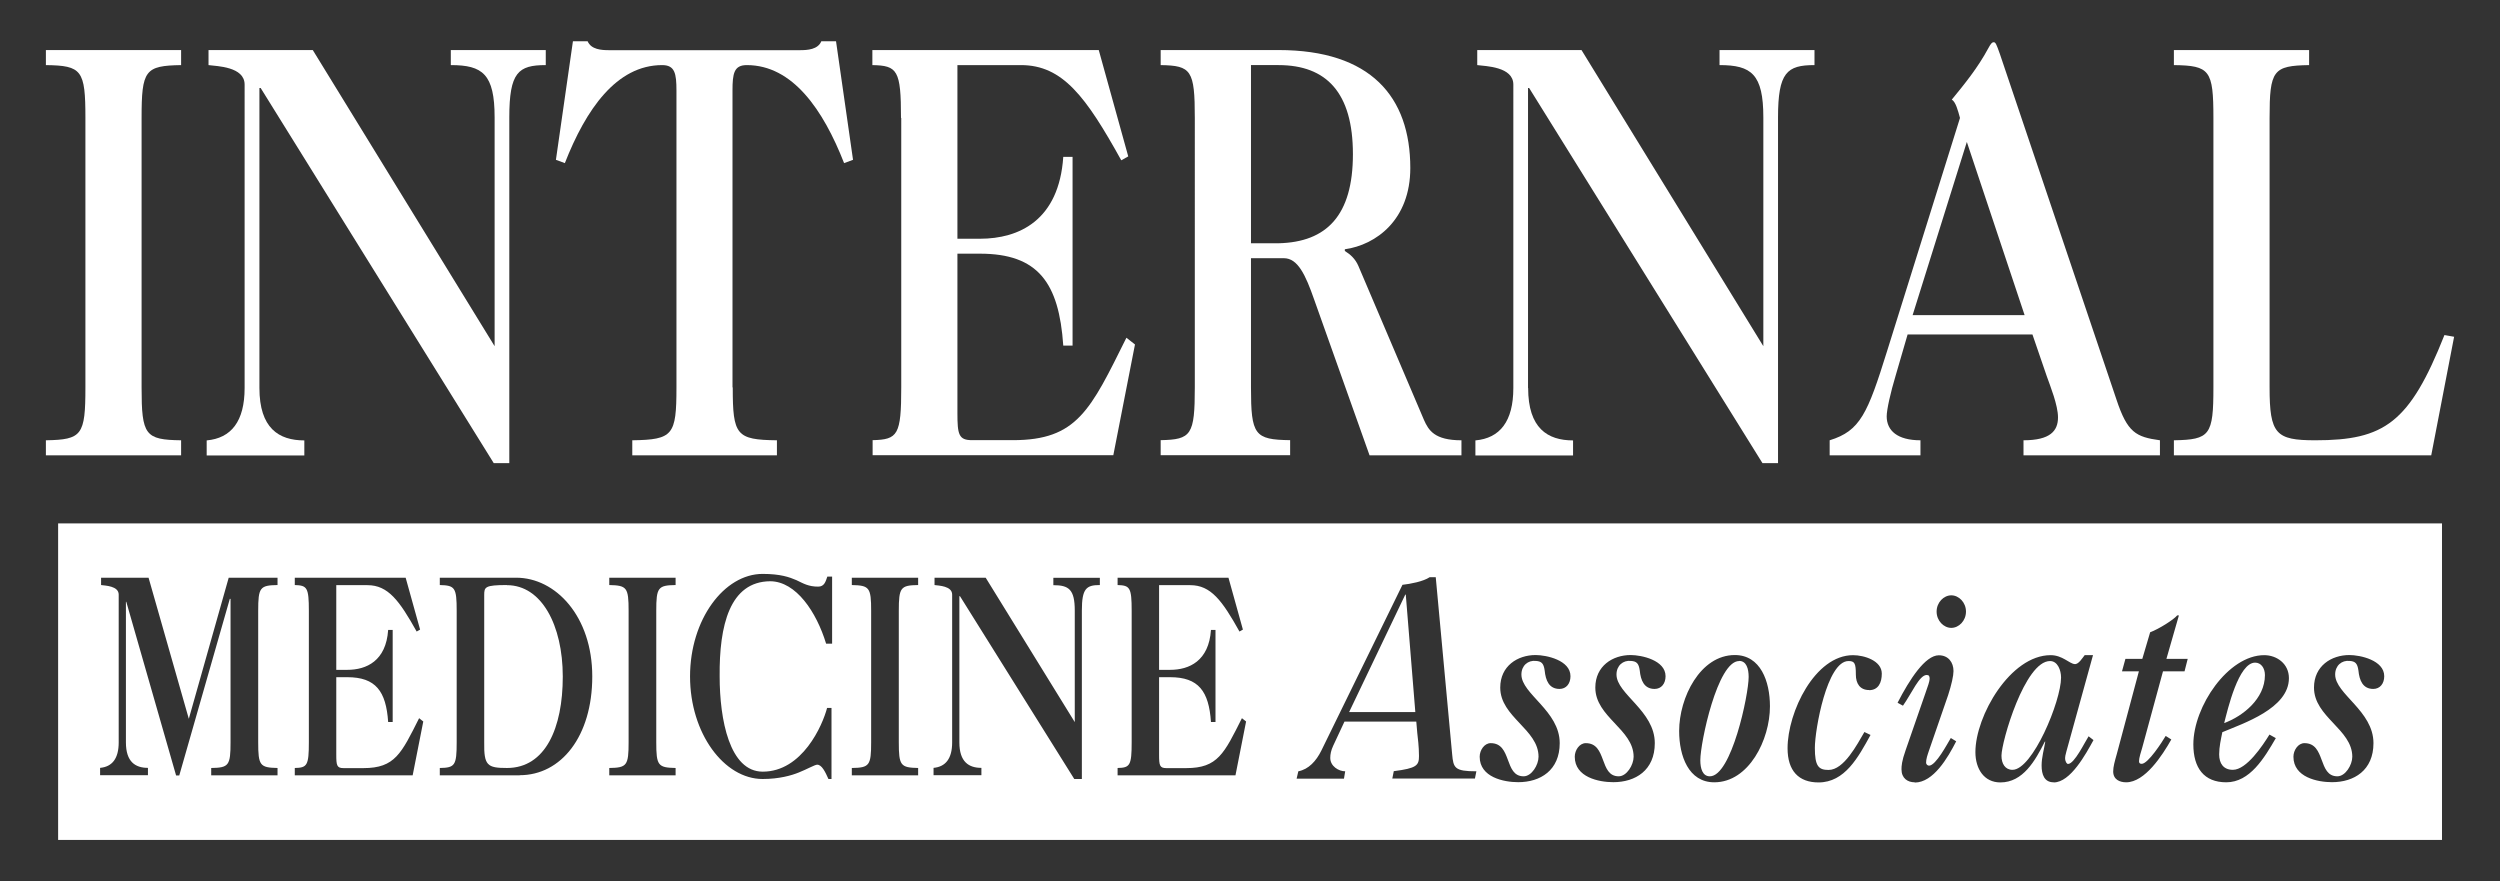
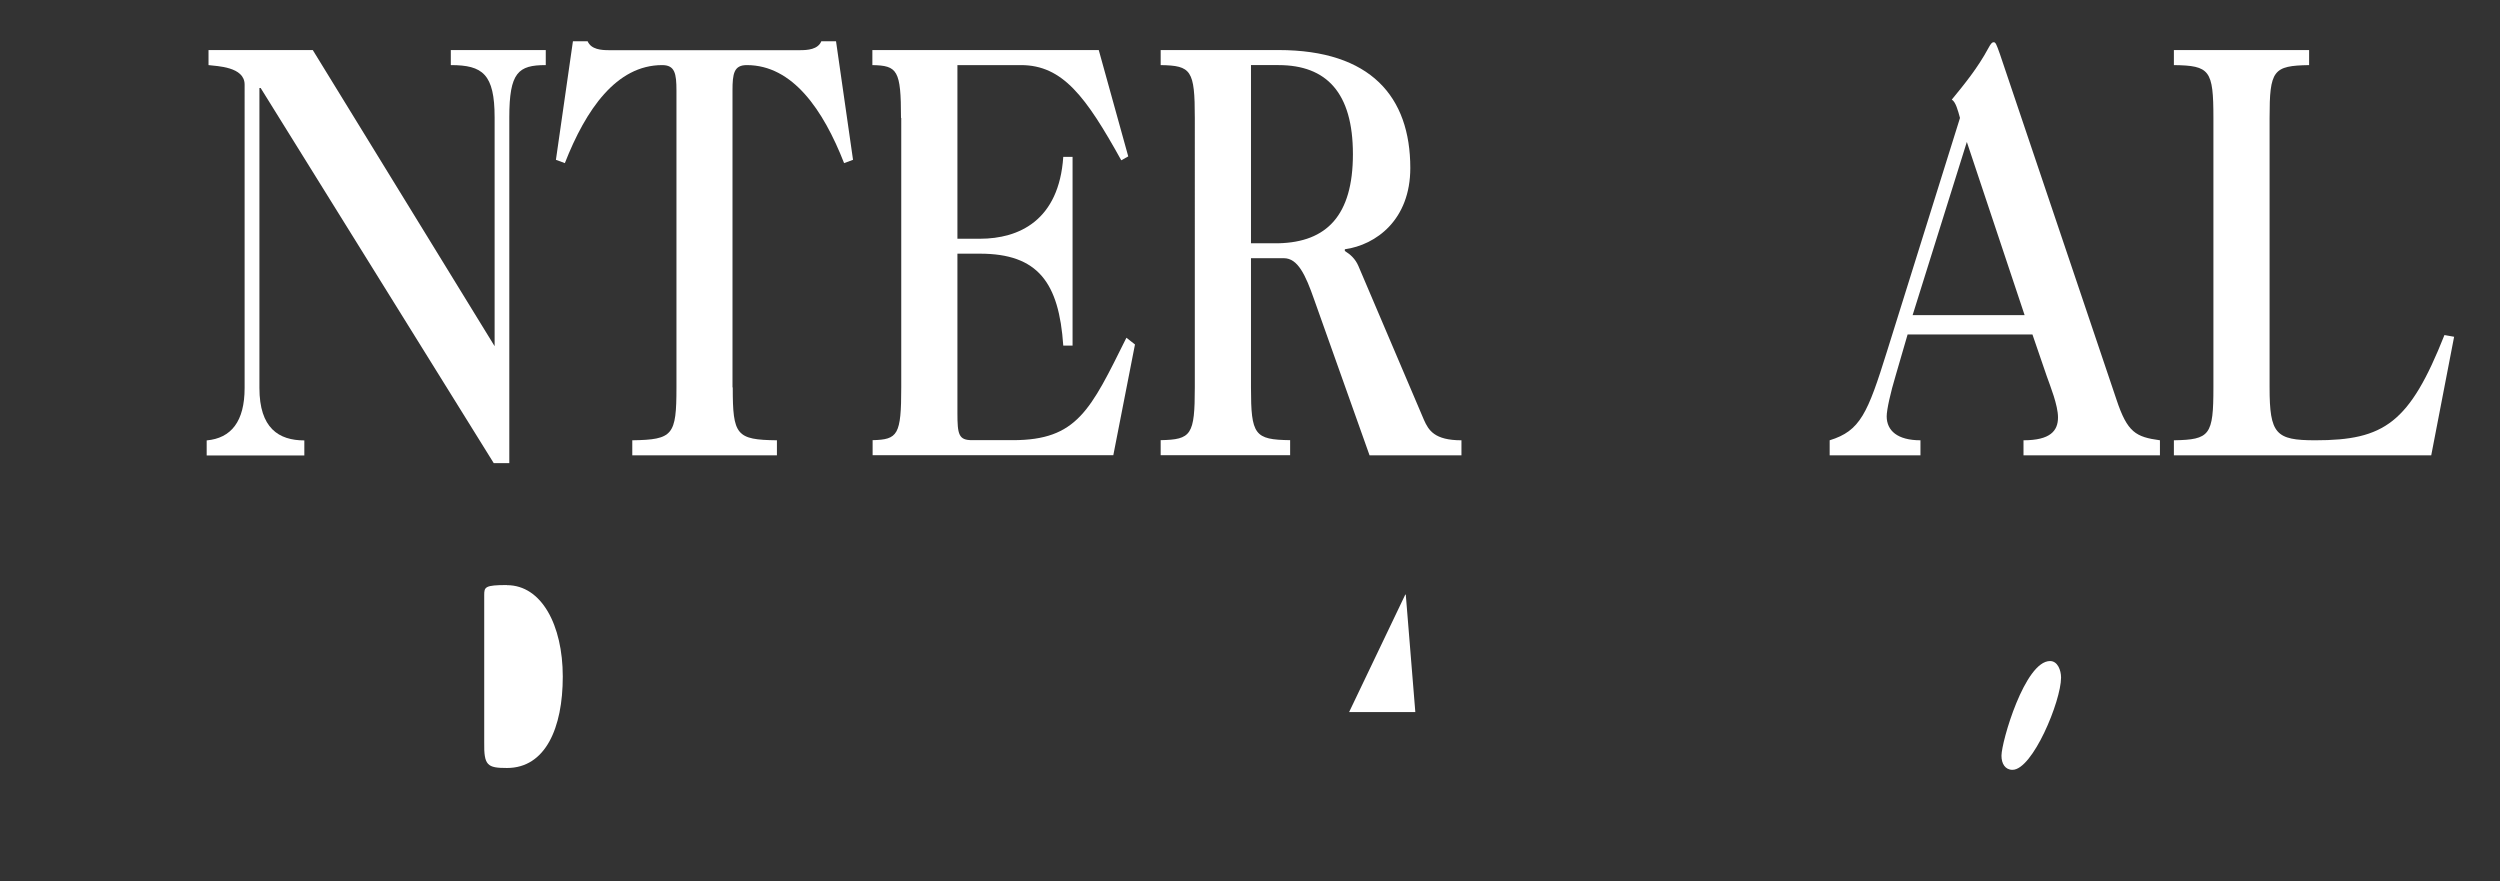
<svg xmlns="http://www.w3.org/2000/svg" id="Layer_1" version="1.1" viewBox="0 0 204.3 72">
  <rect x="0" y="0" width="204.3" height="72" fill="#333333" stroke="none" />
  <defs>
    <style>
      .st0 {
        fill: #fff;
      }
    </style>
  </defs>
  <g>
-     <path class="st0" d="M6.98,9.64c0-3.91-.29-4.28-3.23-4.32v-1.23h11.05v1.23c-2.95.05-3.23.41-3.23,4.32v22.02c0,3.91.29,4.28,3.23,4.32v1.23H3.75v-1.23c2.95-.05,3.23-.41,3.23-4.32V9.64Z" />
    <path class="st0" d="M21.2,31.71c0,3.28,1.58,4.28,3.67,4.28v1.23h-7.98v-1.23c2-.18,3.1-1.55,3.1-4.28V6.91c0-1.46-2.25-1.5-2.95-1.59v-1.23h8.52l14.86,24.2V9.6c0-3.55-.98-4.28-3.58-4.28v-1.23h7.76v1.23c-2.25,0-2.98.59-2.98,4.28v28.25h-1.27L21.3,7.19h-.1v24.52Z" />
    <path class="st0" d="M59.88,31.66c0,3.91.29,4.28,3.61,4.32v1.23h-11.82v-1.23c3.33-.05,3.61-.41,3.61-4.32V7.41c0-1.41-.13-2.09-1.17-2.09-3.74,0-6.24,3.64-7.95,8.01l-.73-.27,1.39-9.69h1.2c.29.68,1.14.73,1.74.73h15.62c.6,0,1.46-.05,1.74-.73h1.2l1.39,9.69-.73.27c-1.71-4.37-4.21-8.01-7.95-8.01-1.05,0-1.17.68-1.17,2.09v24.25Z" />
    <path class="st0" d="M73.63,9.64c0-3.91-.29-4.28-2.34-4.32v-1.23h18.5l2.41,8.69-.57.32c-2.88-5.19-4.78-7.78-8.2-7.78h-5.19v14.19h1.84c3.2,0,6.46-1.5,6.81-6.69h.76v15.42h-.76c-.35-5.14-2.06-7.51-6.81-7.51h-1.84v13.01c0,1.77.1,2.23,1.2,2.23h3.33c5.26,0,6.34-2.46,9.28-8.37l.7.55-1.77,9.05h-19.67v-1.23c2.06-.05,2.34-.41,2.34-4.32V9.64Z" />
    <path class="st0" d="M97.64,9.64c0-3.91-.29-4.28-2.79-4.32v-1.23h9.63c7.54,0,10.77,3.82,10.77,9.64,0,4.23-2.79,6.28-5.35,6.64v.14c.44.27.86.64,1.11,1.23l5.35,12.56c.38.86.86,1.68,3.07,1.68v1.23h-7.51l-4.53-12.74c-.7-2-1.33-3.37-2.47-3.37h-2.69v10.55c0,3.91.29,4.28,3.2,4.32v1.23h-10.58v-1.23c2.5-.05,2.79-.41,2.79-4.32V9.64ZM102.23,19.88h2.25c3.93-.09,6.08-2.27,6.08-7.28s-2.15-7.28-6.08-7.28h-2.25v14.56Z" />
-     <path class="st0" d="M124.88,31.71c0,3.28,1.58,4.28,3.67,4.28v1.23h-7.98v-1.23c2-.18,3.1-1.55,3.1-4.28V6.91c0-1.46-2.25-1.5-2.95-1.59v-1.23h8.52l14.86,24.2V9.6c0-3.55-.98-4.28-3.58-4.28v-1.23h7.76v1.23c-2.25,0-2.98.59-2.98,4.28v28.25h-1.27l-19.07-30.66h-.09v24.52Z" />
    <path class="st0" d="M149.52,37.21v-1.23c2.5-.77,3.1-2.18,4.69-7.28l5.96-19.06c-.16-.59-.35-1.32-.67-1.5,1.04-1.27,2.12-2.59,2.98-4.19.22-.41.32-.5.44-.5.16,0,.22.14.51.96l9.53,28.25c.89,2.68,1.58,3.05,3.55,3.32v1.23h-11.15v-1.23c2.19,0,2.82-.77,2.82-1.87,0-1-.63-2.55-.92-3.37l-1.17-3.41h-10.2l-.98,3.37c-.41,1.36-.73,2.78-.73,3.32,0,1.18.89,1.96,2.76,1.96v1.23h-7.41ZM156.3,25.75h9.15l-4.72-14.15-4.43,14.15Z" />
    <path class="st0" d="M180.88,9.64c0-3.91-.29-4.28-3.23-4.32v-1.23h11.05v1.23c-2.94.05-3.23.41-3.23,4.32v22.02c0,3.82.51,4.32,3.74,4.32,5.64,0,7.7-1.41,10.55-8.6l.79.14-1.87,9.69h-21.03v-1.23c2.95-.05,3.23-.41,3.23-4.32V9.64Z" />
  </g>
  <g>
-     <path class="st0" d="M142.12,54.02c-1.76,0-3.17,6.65-3.17,8.11,0,.67.18,1.31.78,1.31,1.76,0,3.17-6.65,3.17-8.12,0-.67-.18-1.31-.78-1.31Z" />
    <path class="st0" d="M41.43,47.81c-1.8,0-1.86.16-1.86.82v12.02c-.03,1.91.25,2.11,1.86,2.11,3.14,0,4.56-3.26,4.56-7.47s-1.74-7.47-4.56-7.47Z" />
    <polygon class="st0" points="114.84 48.59 110.25 58.19 115.66 58.19 114.88 48.59 114.84 48.59" />
    <path class="st0" d="M167.53,54.02c-2.06,0-3.97,6.59-3.97,7.74,0,.64.3,1.15.9,1.15,1.64,0,3.97-5.61,3.97-7.54,0-.6-.28-1.35-.9-1.35Z" />
-     <path class="st0" d="M184.29,54.15c-1.36,0-2.24,3.81-2.53,4.94,1.5-.55,3.33-1.97,3.33-3.92,0-.58-.32-1.02-.8-1.02Z" />
-     <path class="st0" d="M4.75,42.77v25.87h194.81v-25.87H4.75ZM22.68,47.81c-1.44.02-1.58.2-1.58,2.11v10.73c0,1.91.14,2.08,1.58,2.11v.6h-5.42v-.6c1.44-.02,1.58-.2,1.58-2.11v-11.71h-.06l-4.13,14.43h-.26l-4.07-14.19h-.03v11.49c0,1.6.78,2.08,1.8,2.08v.6h-3.91v-.6c.98-.09,1.52-.75,1.52-2.08v-12.08c0-.71-1.1-.73-1.44-.78v-.6h3.88l3.29,11.53,3.26-11.53h3.99v.6ZM33.73,63.36h-9.64v-.6c1.01-.02,1.15-.2,1.15-2.11v-10.73c0-1.91-.14-2.08-1.15-2.11v-.6h9.06l1.18,4.24-.28.16c-1.41-2.53-2.34-3.79-4.02-3.79h-2.55v6.92h.9c1.57,0,3.17-.73,3.34-3.26h.37v7.52h-.37c-.17-2.51-1.01-3.66-3.34-3.66h-.9v6.34c0,.87.05,1.09.59,1.09h1.63c2.58,0,3.1-1.2,4.55-4.08l.34.27-.87,4.41ZM42.47,63.36h-6.53v-.6c1.24-.02,1.38-.2,1.38-2.11v-10.73c0-1.91-.14-2.08-1.38-2.11v-.6h6.24c3.24,0,6.22,3.17,6.22,8.07s-2.55,8.07-5.93,8.07ZM55.21,47.81c-1.44.02-1.58.2-1.58,2.11v10.73c0,1.91.14,2.08,1.58,2.11v.6h-5.42v-.6c1.44-.02,1.58-.2,1.58-2.11v-10.73c0-1.91-.14-2.08-1.58-2.11v-.6h5.42v.6ZM68.01,52.6h-.5c-.79-2.59-2.45-5.08-4.56-5.1-3.32.02-4.18,3.61-4.14,7.78,0,3.53.81,7.78,3.52,7.78,3.24,0,4.89-3.79,5.26-5.21h.36v5.81h-.25c-.26-.58-.54-1.17-.92-1.17-.19,0-.85.38-1.51.64-.59.24-1.6.53-2.95.53-3.14,0-5.93-3.72-5.93-8.38s2.79-8.38,5.93-8.38c1.47,0,2.2.27,2.76.51.57.27.98.53,1.78.53.51,0,.61-.42.75-.82h.39v5.48ZM75.03,47.81c-1.44.02-1.58.2-1.58,2.11v10.73c0,1.91.14,2.08,1.58,2.11v.6h-5.42v-.6c1.44-.02,1.58-.2,1.58-2.11v-10.73c0-1.91-.14-2.08-1.58-2.11v-.6h5.42v.6ZM89.87,47.81c-1.1,0-1.46.29-1.46,2.08v13.77h-.62l-9.34-14.94h-.05v11.95c0,1.6.78,2.08,1.8,2.08v.6h-3.91v-.6c.98-.09,1.52-.75,1.52-2.08v-12.08c0-.71-1.1-.73-1.44-.78v-.6h4.18l7.28,11.8v-9.11c0-1.73-.48-2.08-1.75-2.08v-.6h3.8v.6ZM100.97,63.36h-9.64v-.6c1.01-.02,1.15-.2,1.15-2.11v-10.73c0-1.91-.14-2.08-1.15-2.11v-.6h9.06l1.18,4.24-.28.16c-1.41-2.53-2.34-3.79-4.02-3.79h-2.55v6.92h.9c1.57,0,3.17-.73,3.34-3.26h.37v7.52h-.37c-.17-2.51-1.01-3.66-3.34-3.66h-.9v6.34c0,.87.05,1.09.59,1.09h1.63c2.58,0,3.1-1.2,4.55-4.08l.34.27-.87,4.41ZM120.51,63.62h-6.73l.12-.6c1.88-.24,2.06-.47,2.06-1.24s-.1-1.51-.14-1.88l-.08-.93h-5.87l-.92,1.97c-.18.38-.24.71-.24,1,0,.67.68,1.09,1.22,1.09l-.1.6h-3.87l.14-.6c.84-.16,1.46-.84,1.88-1.69l6.63-13.55c.64-.07,1.7-.27,2.22-.62h.5l1.34,14.46c.1,1.13.2,1.4,1.98,1.4l-.12.6ZM127.45,56.3c-.86,0-1.14-.69-1.22-1.51-.08-.58-.26-.75-.72-.78-.64-.07-1.18.38-1.18,1.11,0,1.6,3.13,2.97,3.13,5.61,0,2.22-1.58,3.19-3.39,3.19-1.18,0-3.15-.4-3.15-2.08,0-.53.38-1.11.9-1.11,1.76,0,1.08,2.71,2.69,2.71.66,0,1.22-.93,1.22-1.6,0-2.24-3.13-3.24-3.13-5.65,0-1.77,1.42-2.66,2.89-2.66.88,0,2.85.42,2.85,1.73,0,.6-.34,1.04-.9,1.04ZM135.22,56.3c-.86,0-1.14-.69-1.22-1.51-.08-.58-.26-.75-.72-.78-.64-.07-1.18.38-1.18,1.11,0,1.6,3.13,2.97,3.13,5.61,0,2.22-1.58,3.19-3.39,3.19-1.18,0-3.15-.4-3.15-2.08,0-.53.38-1.11.9-1.11,1.76,0,1.08,2.71,2.69,2.71.66,0,1.22-.93,1.22-1.6,0-2.24-3.13-3.24-3.13-5.65,0-1.77,1.42-2.66,2.89-2.66.88,0,2.85.42,2.85,1.73,0,.6-.34,1.04-.9,1.04ZM140.09,63.93c-2.1,0-2.87-2.15-2.87-4.19,0-2.73,1.72-6.21,4.55-6.21,2.1,0,2.87,2.15,2.87,4.19,0,2.73-1.72,6.21-4.55,6.21ZM152.74,56.39c-.74,0-1.08-.53-1.08-1.26,0-.93-.1-1.11-.6-1.11-1.76,0-2.75,5.61-2.75,7.1s.3,1.8,1.12,1.8c1.26,0,2.33-2.08,2.93-3.1l.5.24c-1,1.82-2.1,3.88-4.25,3.88-1.62,0-2.53-.95-2.53-2.79,0-2.97,2.24-7.61,5.35-7.61.9,0,2.35.44,2.35,1.51,0,.73-.28,1.35-1.04,1.35ZM156.47,63.93c-.58,0-1.08-.33-1.08-1.06,0-.27.02-.67.34-1.57l1.6-4.61c.22-.62.36-1.02.36-1.22,0-.22-.06-.31-.24-.31-.6,0-1.22,1.49-1.94,2.51l-.44-.24c.98-1.91,2.26-3.88,3.37-3.88.78,0,1.2.58,1.2,1.29,0,.38-.16,1.11-.44,1.97l-1.54,4.46c-.16.47-.26.75-.26,1.06,0,.13.12.24.24.24.56,0,1.5-1.8,1.78-2.26l.44.27c-.68,1.33-1.86,3.37-3.39,3.37ZM159.46,51.31c-.62,0-1.2-.58-1.2-1.33s.58-1.33,1.2-1.33,1.2.58,1.2,1.33-.58,1.33-1.2,1.33ZM167.82,63.93c-.76,0-.98-.64-.98-1.37,0-.67.2-1.33.3-1.95h-.04c-.78,1.55-1.78,3.33-3.63,3.33-1.32,0-2.04-1.09-2.04-2.48,0-2.95,2.85-7.92,6.15-7.92.96,0,1.52.69,1.96.73.32.04.64-.51.82-.73h.68l-2.18,7.89c-.08.27-.1.44-.1.51,0,.31.14.49.24.49.52,0,1.38-1.8,1.68-2.26l.4.31c-.62,1.13-1.88,3.46-3.25,3.46ZM178.52,54.86h-1.76l-1.7,6.25c-.1.33-.26.84-.26,1.09,0,.15.06.22.22.22.52,0,1.68-1.8,1.96-2.28l.46.29c-.74,1.31-2.16,3.5-3.69,3.5-.52,0-1.06-.22-1.06-.89,0-.38.12-.8.3-1.44l1.8-6.74h-1.38l.28-1.02h1.38l.64-2.17c.72-.27,1.94-1.04,2.21-1.38h.14l-1.02,3.55h1.74l-.26,1.02ZM181.61,59.83c-.12.6-.26,1.2-.26,1.82,0,.75.36,1.26,1.12,1.26,1.12,0,2.43-1.97,2.99-2.88l.52.29c-.94,1.62-2.12,3.61-4.05,3.61-1.82,0-2.69-1.17-2.69-3.1,0-3.1,2.85-7.29,5.79-7.29,1.02,0,2.02.69,2.02,1.88,0,2.48-3.75,3.7-5.43,4.41ZM193.95,56.3c-.86,0-1.14-.69-1.22-1.51-.08-.58-.26-.75-.72-.78-.64-.07-1.18.38-1.18,1.11,0,1.6,3.13,2.97,3.13,5.61,0,2.22-1.58,3.19-3.39,3.19-1.18,0-3.15-.4-3.15-2.08,0-.53.38-1.11.9-1.11,1.76,0,1.08,2.71,2.69,2.71.66,0,1.22-.93,1.22-1.6,0-2.24-3.13-3.24-3.13-5.65,0-1.77,1.42-2.66,2.89-2.66.88,0,2.85.42,2.85,1.73,0,.6-.34,1.04-.9,1.04Z" />
  </g>
</svg>